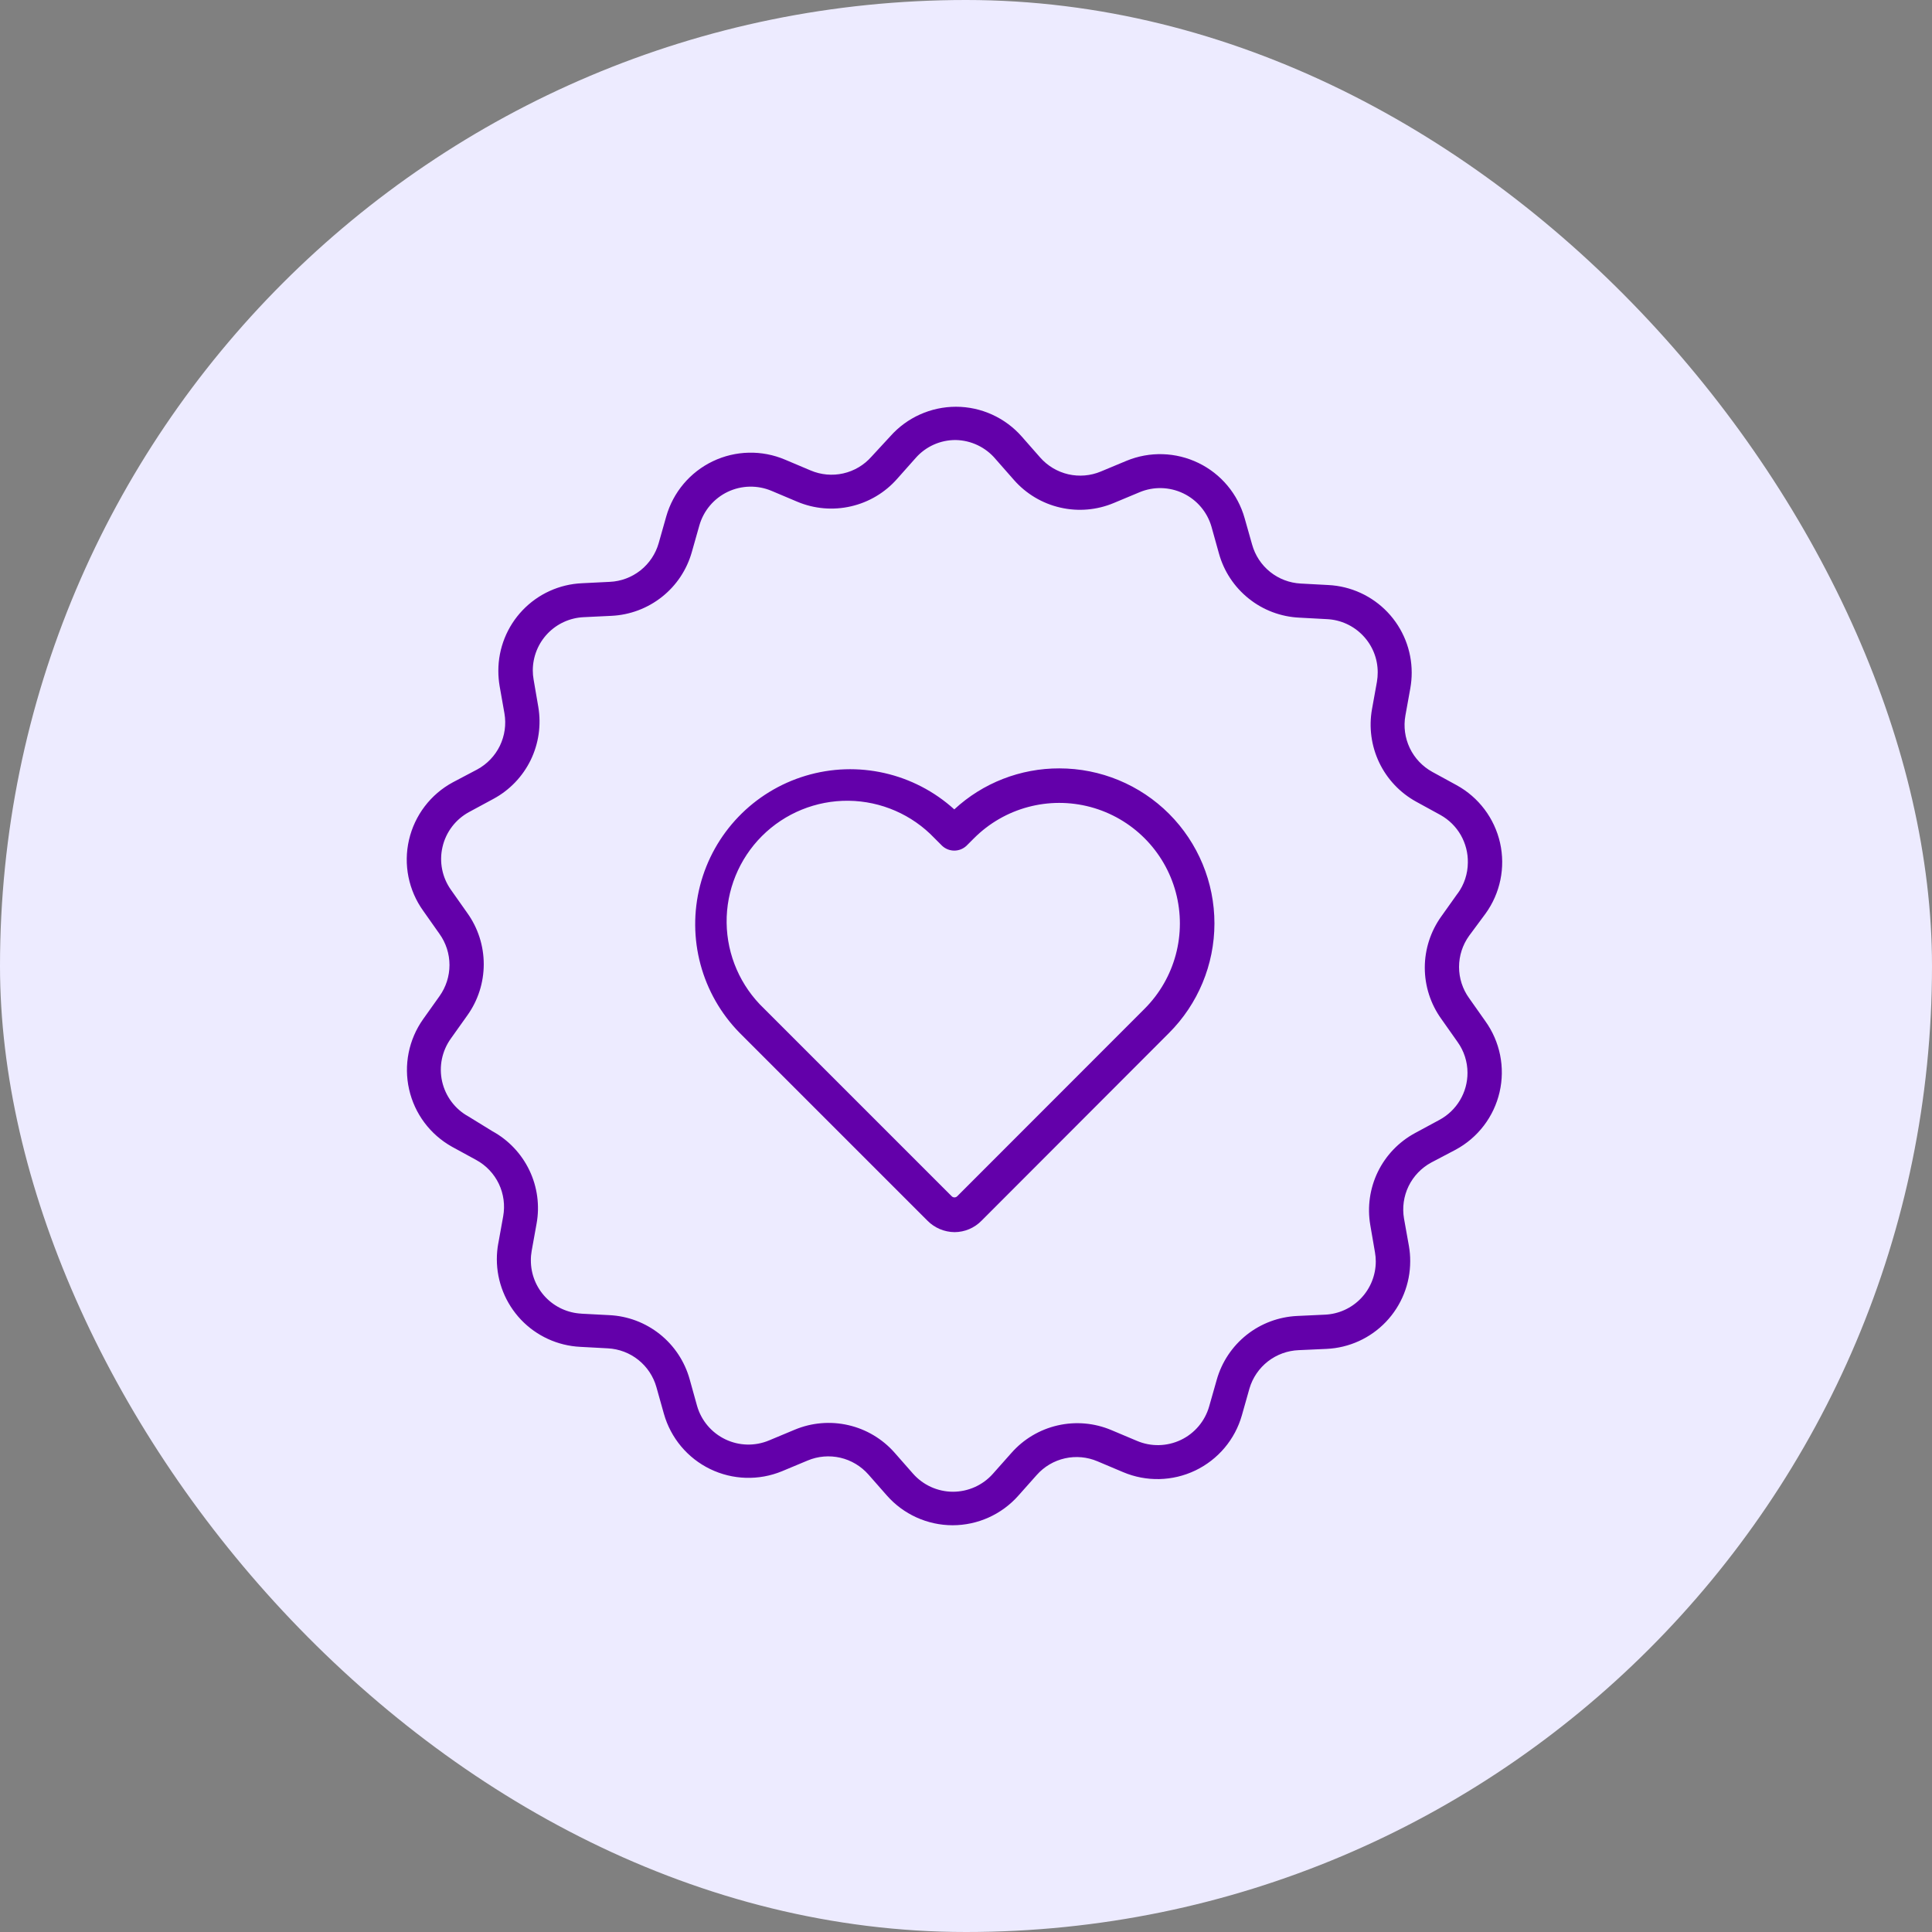
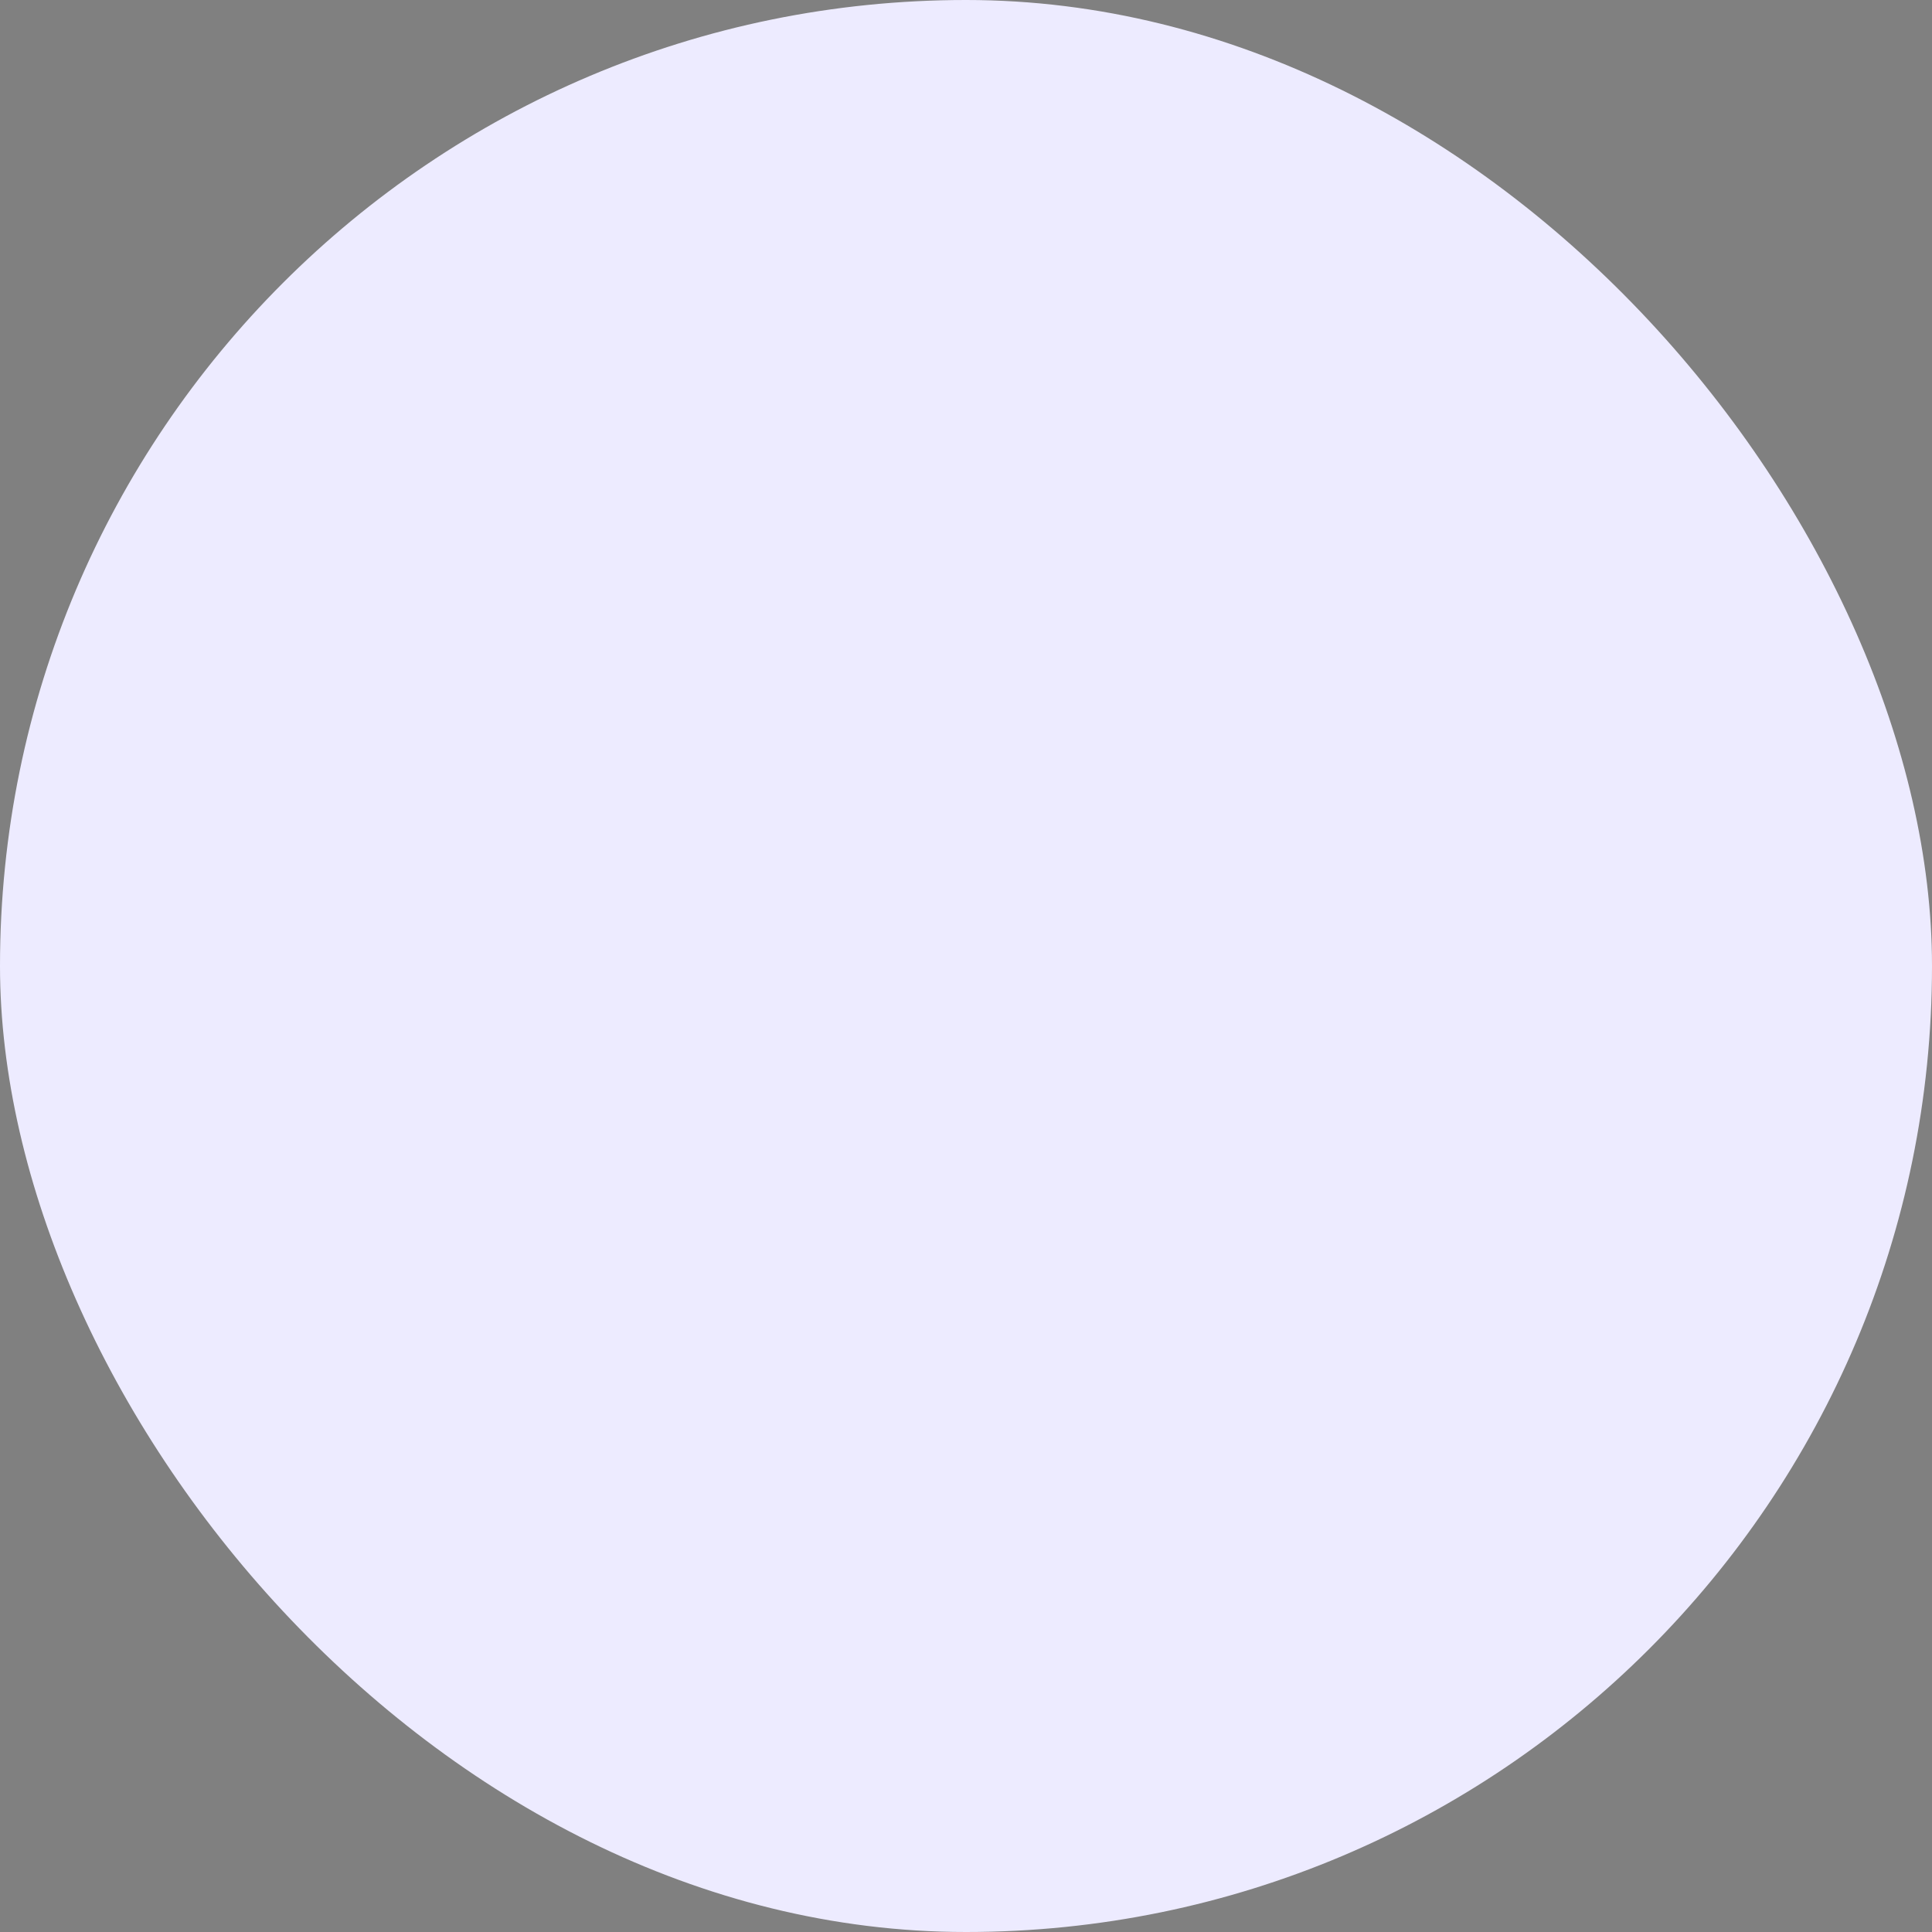
<svg xmlns="http://www.w3.org/2000/svg" width="49" height="49" viewBox="0 0 49 49" fill="none">
  <rect x="0" y="0" width="49" height="49" fill="#808080" stroke="none" />
  <rect width="49" height="49" rx="24.5" fill="#EDEBFF" />
-   <path d="M26.87 19.488C25.882 19.485 24.928 19.856 24.203 20.528C23.182 19.603 21.752 19.279 20.433 19.675C19.114 20.071 18.098 21.128 17.755 22.462C17.413 23.796 17.793 25.212 18.758 26.195L23.521 30.958C23.703 31.143 23.95 31.247 24.209 31.25C24.468 31.249 24.715 31.144 24.896 30.958L29.645 26.203C30.384 25.466 30.8 24.466 30.801 23.422C30.802 22.379 30.387 21.378 29.65 20.64C28.912 19.902 27.911 19.488 26.867 19.488L26.87 19.488ZM29.028 25.586L24.276 30.341C24.237 30.378 24.177 30.378 24.139 30.341L19.378 25.58C18.782 25.012 18.439 24.227 18.429 23.404C18.419 22.581 18.742 21.788 19.324 21.205C19.906 20.623 20.699 20.3 21.522 20.309C22.346 20.319 23.131 20.66 23.699 21.256L23.894 21.451L23.894 21.451C24.068 21.614 24.338 21.614 24.512 21.451L24.704 21.259C25.477 20.486 26.603 20.185 27.659 20.468C28.714 20.752 29.538 21.576 29.821 22.632C30.103 23.687 29.801 24.814 29.028 25.586L29.028 25.586ZM37.676 23.172C38.051 22.654 38.185 22.001 38.045 21.377C37.904 20.754 37.503 20.221 36.943 19.914L36.325 19.576C36.077 19.439 35.877 19.228 35.755 18.972C35.633 18.716 35.594 18.428 35.644 18.149L35.769 17.456H35.769C35.792 17.325 35.804 17.193 35.804 17.06C35.804 16.489 35.585 15.941 35.192 15.527C34.799 15.114 34.262 14.867 33.693 14.838L32.988 14.8C32.705 14.785 32.434 14.682 32.212 14.504C31.991 14.326 31.832 14.084 31.756 13.81L31.567 13.143C31.395 12.53 30.969 12.02 30.396 11.742C29.823 11.464 29.159 11.444 28.571 11.687L27.921 11.958C27.66 12.068 27.37 12.092 27.094 12.029C26.818 11.965 26.568 11.816 26.381 11.603L25.915 11.073H25.915C25.493 10.593 24.886 10.317 24.247 10.316C23.61 10.316 23.004 10.588 22.581 11.064L22.1 11.585C21.912 11.797 21.663 11.945 21.386 12.007C21.11 12.069 20.821 12.043 20.56 11.932L19.911 11.658C19.323 11.408 18.655 11.423 18.078 11.699C17.502 11.975 17.072 12.485 16.897 13.1L16.705 13.778C16.627 14.05 16.465 14.291 16.243 14.467C16.021 14.642 15.75 14.744 15.467 14.757L14.762 14.792C14.19 14.817 13.65 15.062 13.255 15.476C12.859 15.89 12.639 16.441 12.639 17.013C12.639 17.142 12.65 17.271 12.671 17.398L12.794 18.094C12.842 18.373 12.801 18.66 12.678 18.915C12.554 19.17 12.353 19.38 12.104 19.515L11.486 19.841C10.922 20.145 10.517 20.677 10.373 21.302C10.229 21.926 10.361 22.582 10.735 23.102L11.146 23.685C11.311 23.915 11.4 24.192 11.4 24.475C11.4 24.759 11.311 25.035 11.146 25.266L10.732 25.848L10.732 25.848C10.366 26.364 10.236 27.012 10.376 27.629C10.515 28.246 10.91 28.775 11.463 29.084L12.08 29.421C12.329 29.557 12.529 29.768 12.652 30.025C12.774 30.281 12.812 30.569 12.762 30.848L12.637 31.541H12.636C12.613 31.672 12.601 31.804 12.601 31.937C12.601 32.508 12.821 33.056 13.213 33.47C13.606 33.883 14.143 34.13 14.713 34.159L15.417 34.197C15.7 34.212 15.972 34.315 16.192 34.492C16.413 34.669 16.573 34.911 16.649 35.184L16.838 35.857C17.011 36.47 17.437 36.98 18.01 37.258C18.582 37.536 19.247 37.556 19.835 37.313L20.484 37.042C20.746 36.932 21.035 36.908 21.312 36.971C21.588 37.035 21.837 37.184 22.025 37.397L22.491 37.927H22.491C22.912 38.407 23.52 38.683 24.159 38.684C24.796 38.684 25.402 38.412 25.825 37.936L26.294 37.409C26.482 37.197 26.732 37.049 27.008 36.987C27.284 36.925 27.573 36.951 27.834 37.062L28.483 37.336V37.336C29.072 37.586 29.739 37.571 30.316 37.295C30.892 37.019 31.323 36.509 31.497 35.895L31.689 35.216V35.216C31.769 34.943 31.933 34.703 32.157 34.528C32.381 34.354 32.655 34.254 32.939 34.243L33.643 34.211V34.211C34.215 34.185 34.755 33.94 35.15 33.526C35.545 33.112 35.766 32.562 35.766 31.989C35.767 31.861 35.756 31.732 35.734 31.605L35.609 30.906C35.561 30.627 35.601 30.34 35.725 30.084C35.849 29.83 36.05 29.62 36.299 29.485L36.919 29.159C37.483 28.855 37.889 28.323 38.033 27.698C38.177 27.074 38.045 26.418 37.671 25.898L37.26 25.315C37.094 25.085 37.005 24.808 37.005 24.525C37.005 24.241 37.094 23.965 37.26 23.734L37.676 23.172ZM36.969 22.66L36.555 23.242C36.283 23.621 36.136 24.076 36.136 24.542C36.136 25.009 36.283 25.464 36.555 25.842L36.966 26.425H36.966C37.13 26.653 37.219 26.927 37.219 27.208C37.22 27.453 37.154 27.693 37.029 27.903C36.904 28.113 36.724 28.286 36.509 28.402L35.889 28.737C35.48 28.958 35.15 29.301 34.946 29.719C34.743 30.137 34.675 30.608 34.753 31.067L34.872 31.759C34.886 31.837 34.893 31.916 34.893 31.995C34.892 32.343 34.758 32.677 34.518 32.928C34.278 33.179 33.95 33.328 33.603 33.343L32.898 33.376H32.898C32.432 33.398 31.984 33.565 31.618 33.855C31.253 34.145 30.987 34.543 30.86 34.992L30.667 35.67C30.561 36.043 30.299 36.353 29.949 36.52C29.598 36.687 29.193 36.696 28.836 36.544L28.186 36.27C27.756 36.089 27.28 36.047 26.824 36.152C26.369 36.256 25.958 36.501 25.65 36.852L25.181 37.38C24.924 37.669 24.555 37.834 24.168 37.834C23.78 37.833 23.411 37.665 23.155 37.374L22.689 36.844C22.381 36.494 21.97 36.249 21.516 36.145C21.061 36.04 20.585 36.081 20.155 36.261L19.506 36.532C19.149 36.682 18.746 36.672 18.397 36.505C18.048 36.338 17.787 36.03 17.68 35.659L17.491 34.98L17.491 34.98C17.365 34.529 17.101 34.13 16.735 33.838C16.369 33.546 15.92 33.377 15.453 33.355L14.748 33.318V33.317C14.402 33.3 14.075 33.151 13.836 32.9C13.597 32.649 13.464 32.316 13.464 31.969C13.463 31.888 13.47 31.807 13.484 31.727L13.609 31.034H13.609C13.692 30.576 13.628 30.102 13.427 29.682C13.225 29.261 12.897 28.914 12.488 28.69L11.882 28.317C11.542 28.131 11.299 27.807 11.213 27.428C11.128 27.049 11.21 26.652 11.437 26.337L11.851 25.755C12.123 25.376 12.269 24.922 12.269 24.455C12.269 23.988 12.123 23.534 11.851 23.155L11.44 22.572H11.44C11.214 22.256 11.135 21.859 11.223 21.481C11.31 21.102 11.556 20.78 11.897 20.595L12.517 20.26V20.26C12.926 20.039 13.255 19.695 13.459 19.278C13.662 18.86 13.73 18.389 13.653 17.931L13.534 17.238C13.52 17.16 13.513 17.081 13.513 17.002C13.514 16.654 13.648 16.32 13.888 16.069C14.128 15.818 14.456 15.669 14.803 15.653L15.508 15.619H15.508C15.974 15.597 16.422 15.429 16.788 15.139C17.154 14.85 17.419 14.452 17.546 14.002L17.738 13.324V13.324C17.845 12.951 18.107 12.641 18.457 12.474C18.808 12.307 19.213 12.299 19.57 12.45L20.219 12.724V12.724C20.65 12.906 21.126 12.947 21.582 12.842C22.037 12.738 22.448 12.493 22.756 12.142L23.224 11.615C23.481 11.323 23.852 11.157 24.241 11.16C24.631 11.168 25 11.344 25.251 11.644L25.717 12.174C26.025 12.524 26.435 12.769 26.89 12.873C27.345 12.978 27.821 12.937 28.251 12.756L28.9 12.485C29.256 12.335 29.66 12.345 30.009 12.512C30.358 12.679 30.619 12.987 30.726 13.359L30.915 14.037L30.915 14.037C31.04 14.489 31.305 14.889 31.671 15.181C32.036 15.474 32.486 15.643 32.953 15.665L33.658 15.703C34.004 15.72 34.33 15.87 34.569 16.121C34.809 16.372 34.942 16.704 34.942 17.051C34.942 17.132 34.936 17.213 34.922 17.293L34.797 17.986H34.797C34.715 18.445 34.779 18.919 34.98 19.34C35.181 19.761 35.509 20.108 35.918 20.333L36.535 20.671C36.749 20.791 36.926 20.966 37.049 21.179C37.17 21.392 37.233 21.634 37.228 21.879C37.226 22.161 37.136 22.435 36.969 22.663L36.969 22.66Z" fill="#6300AA" />
</svg>